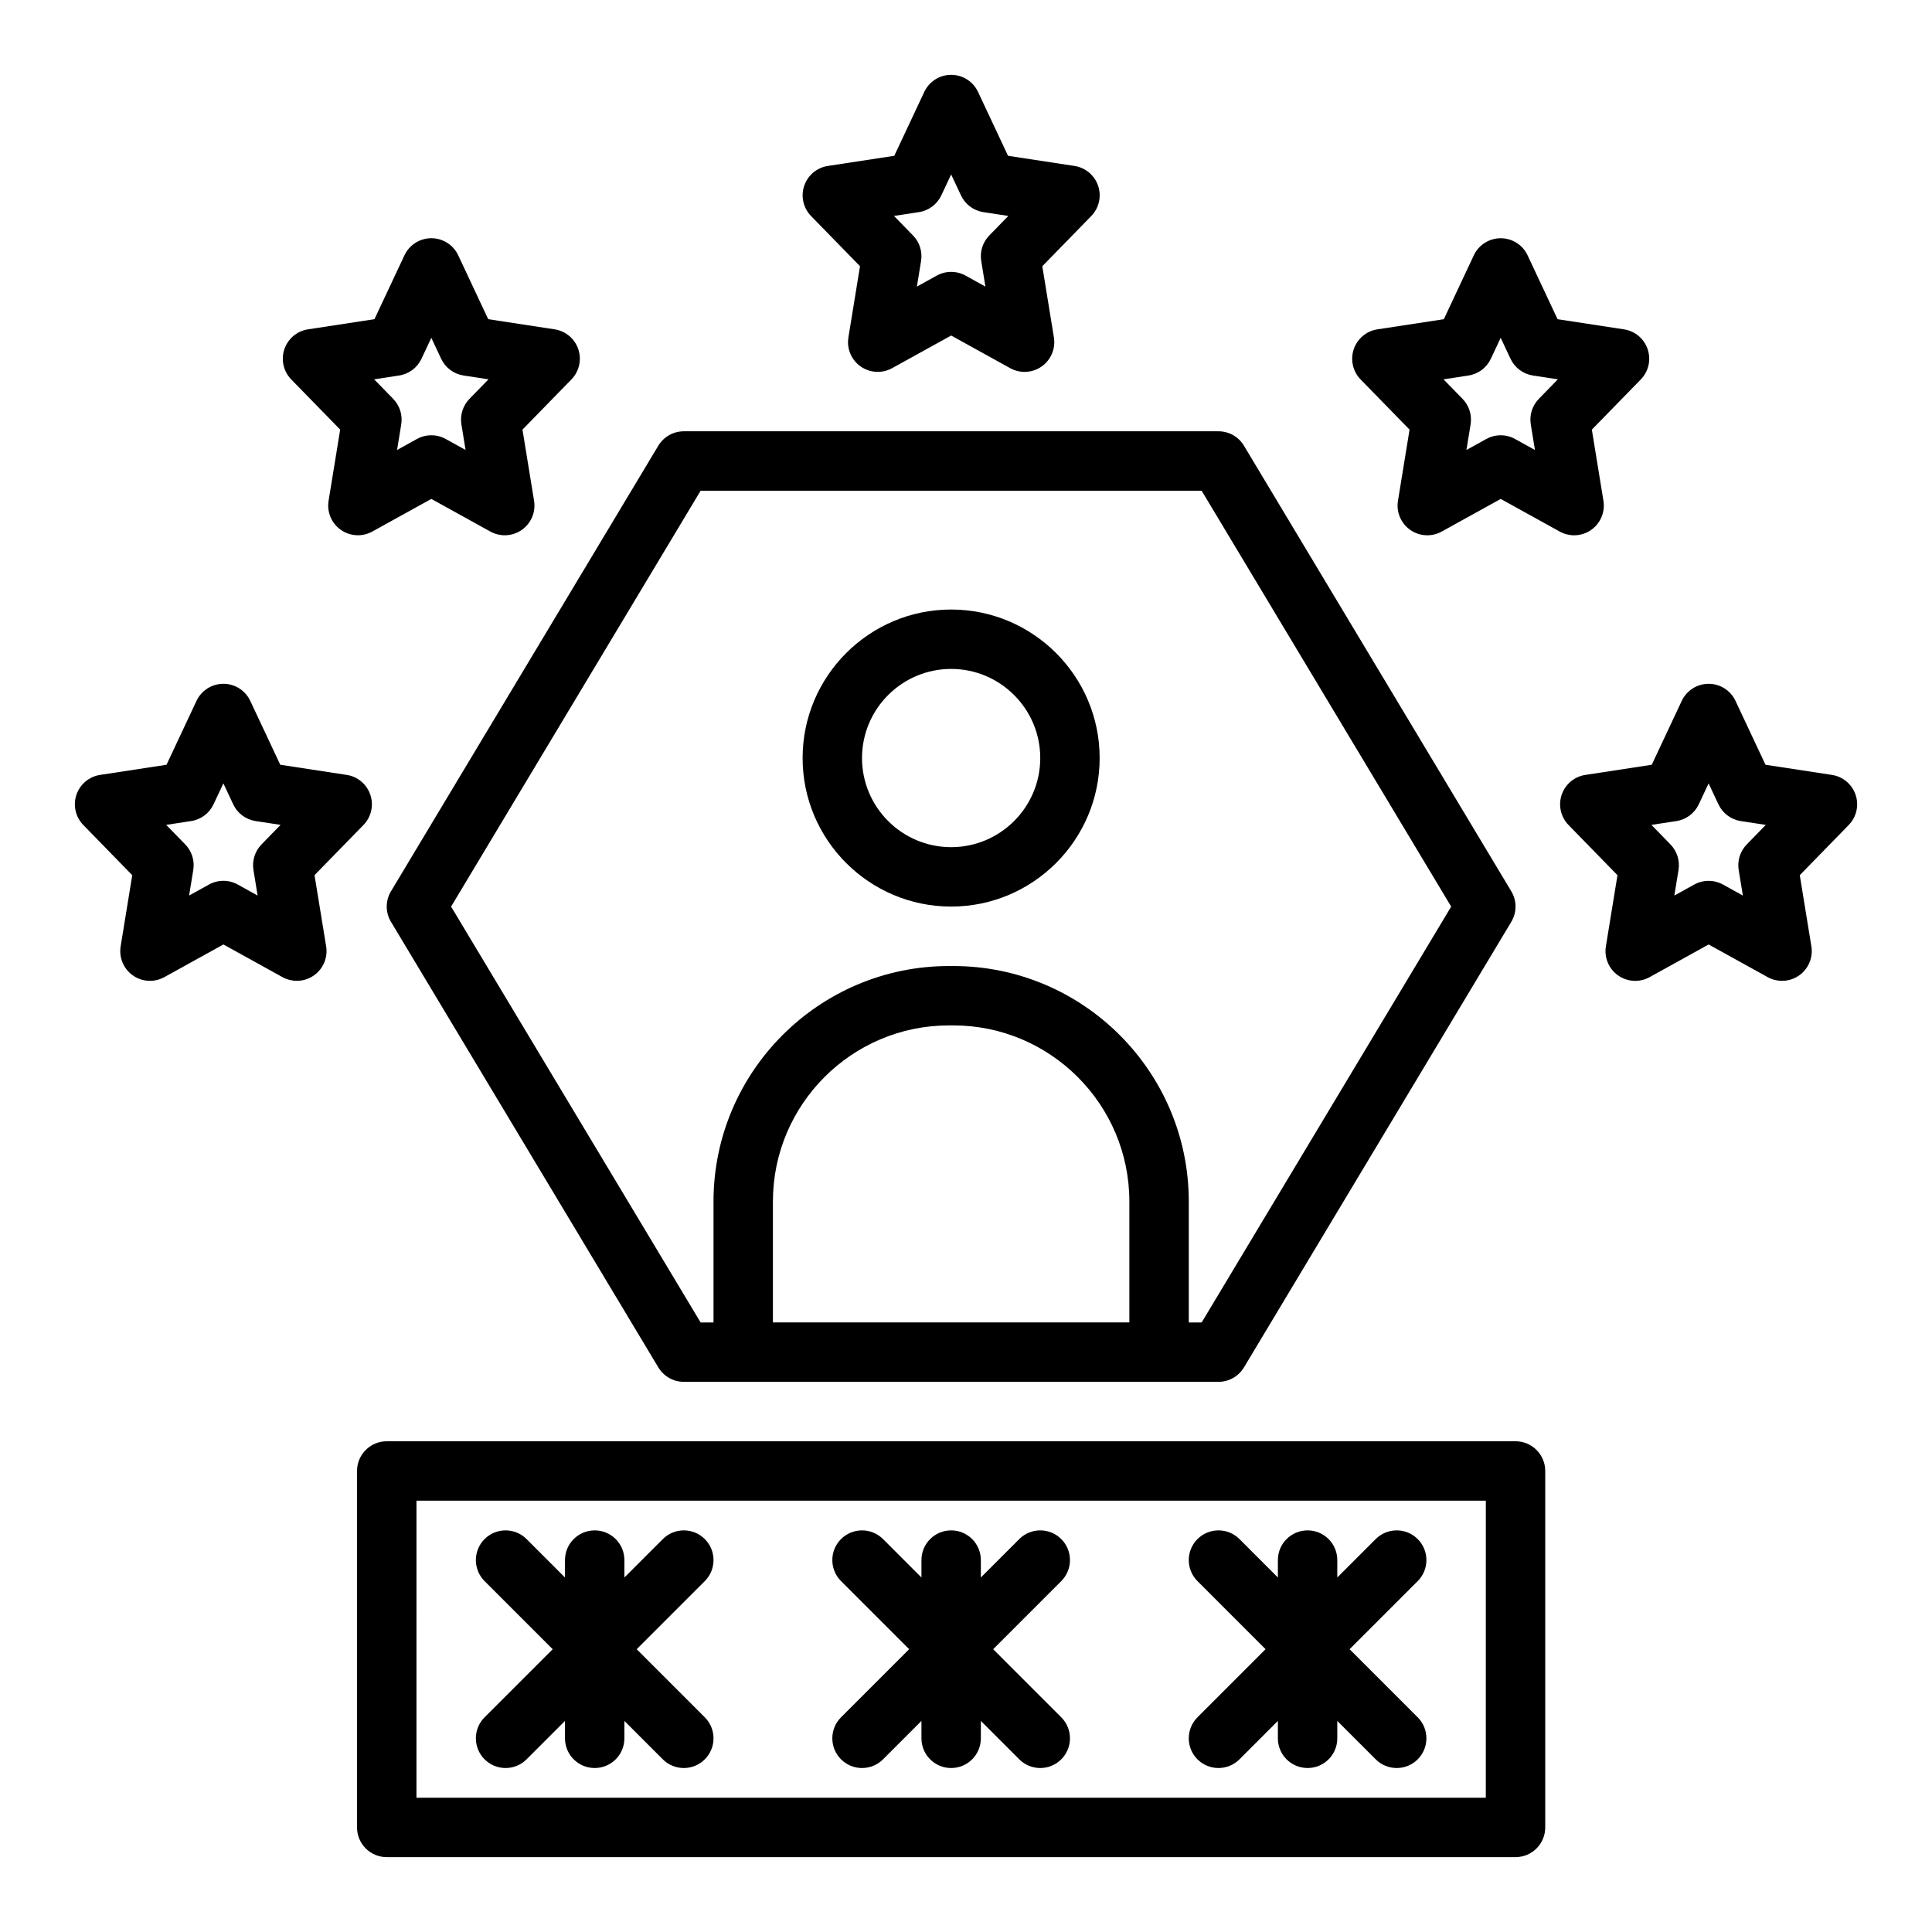
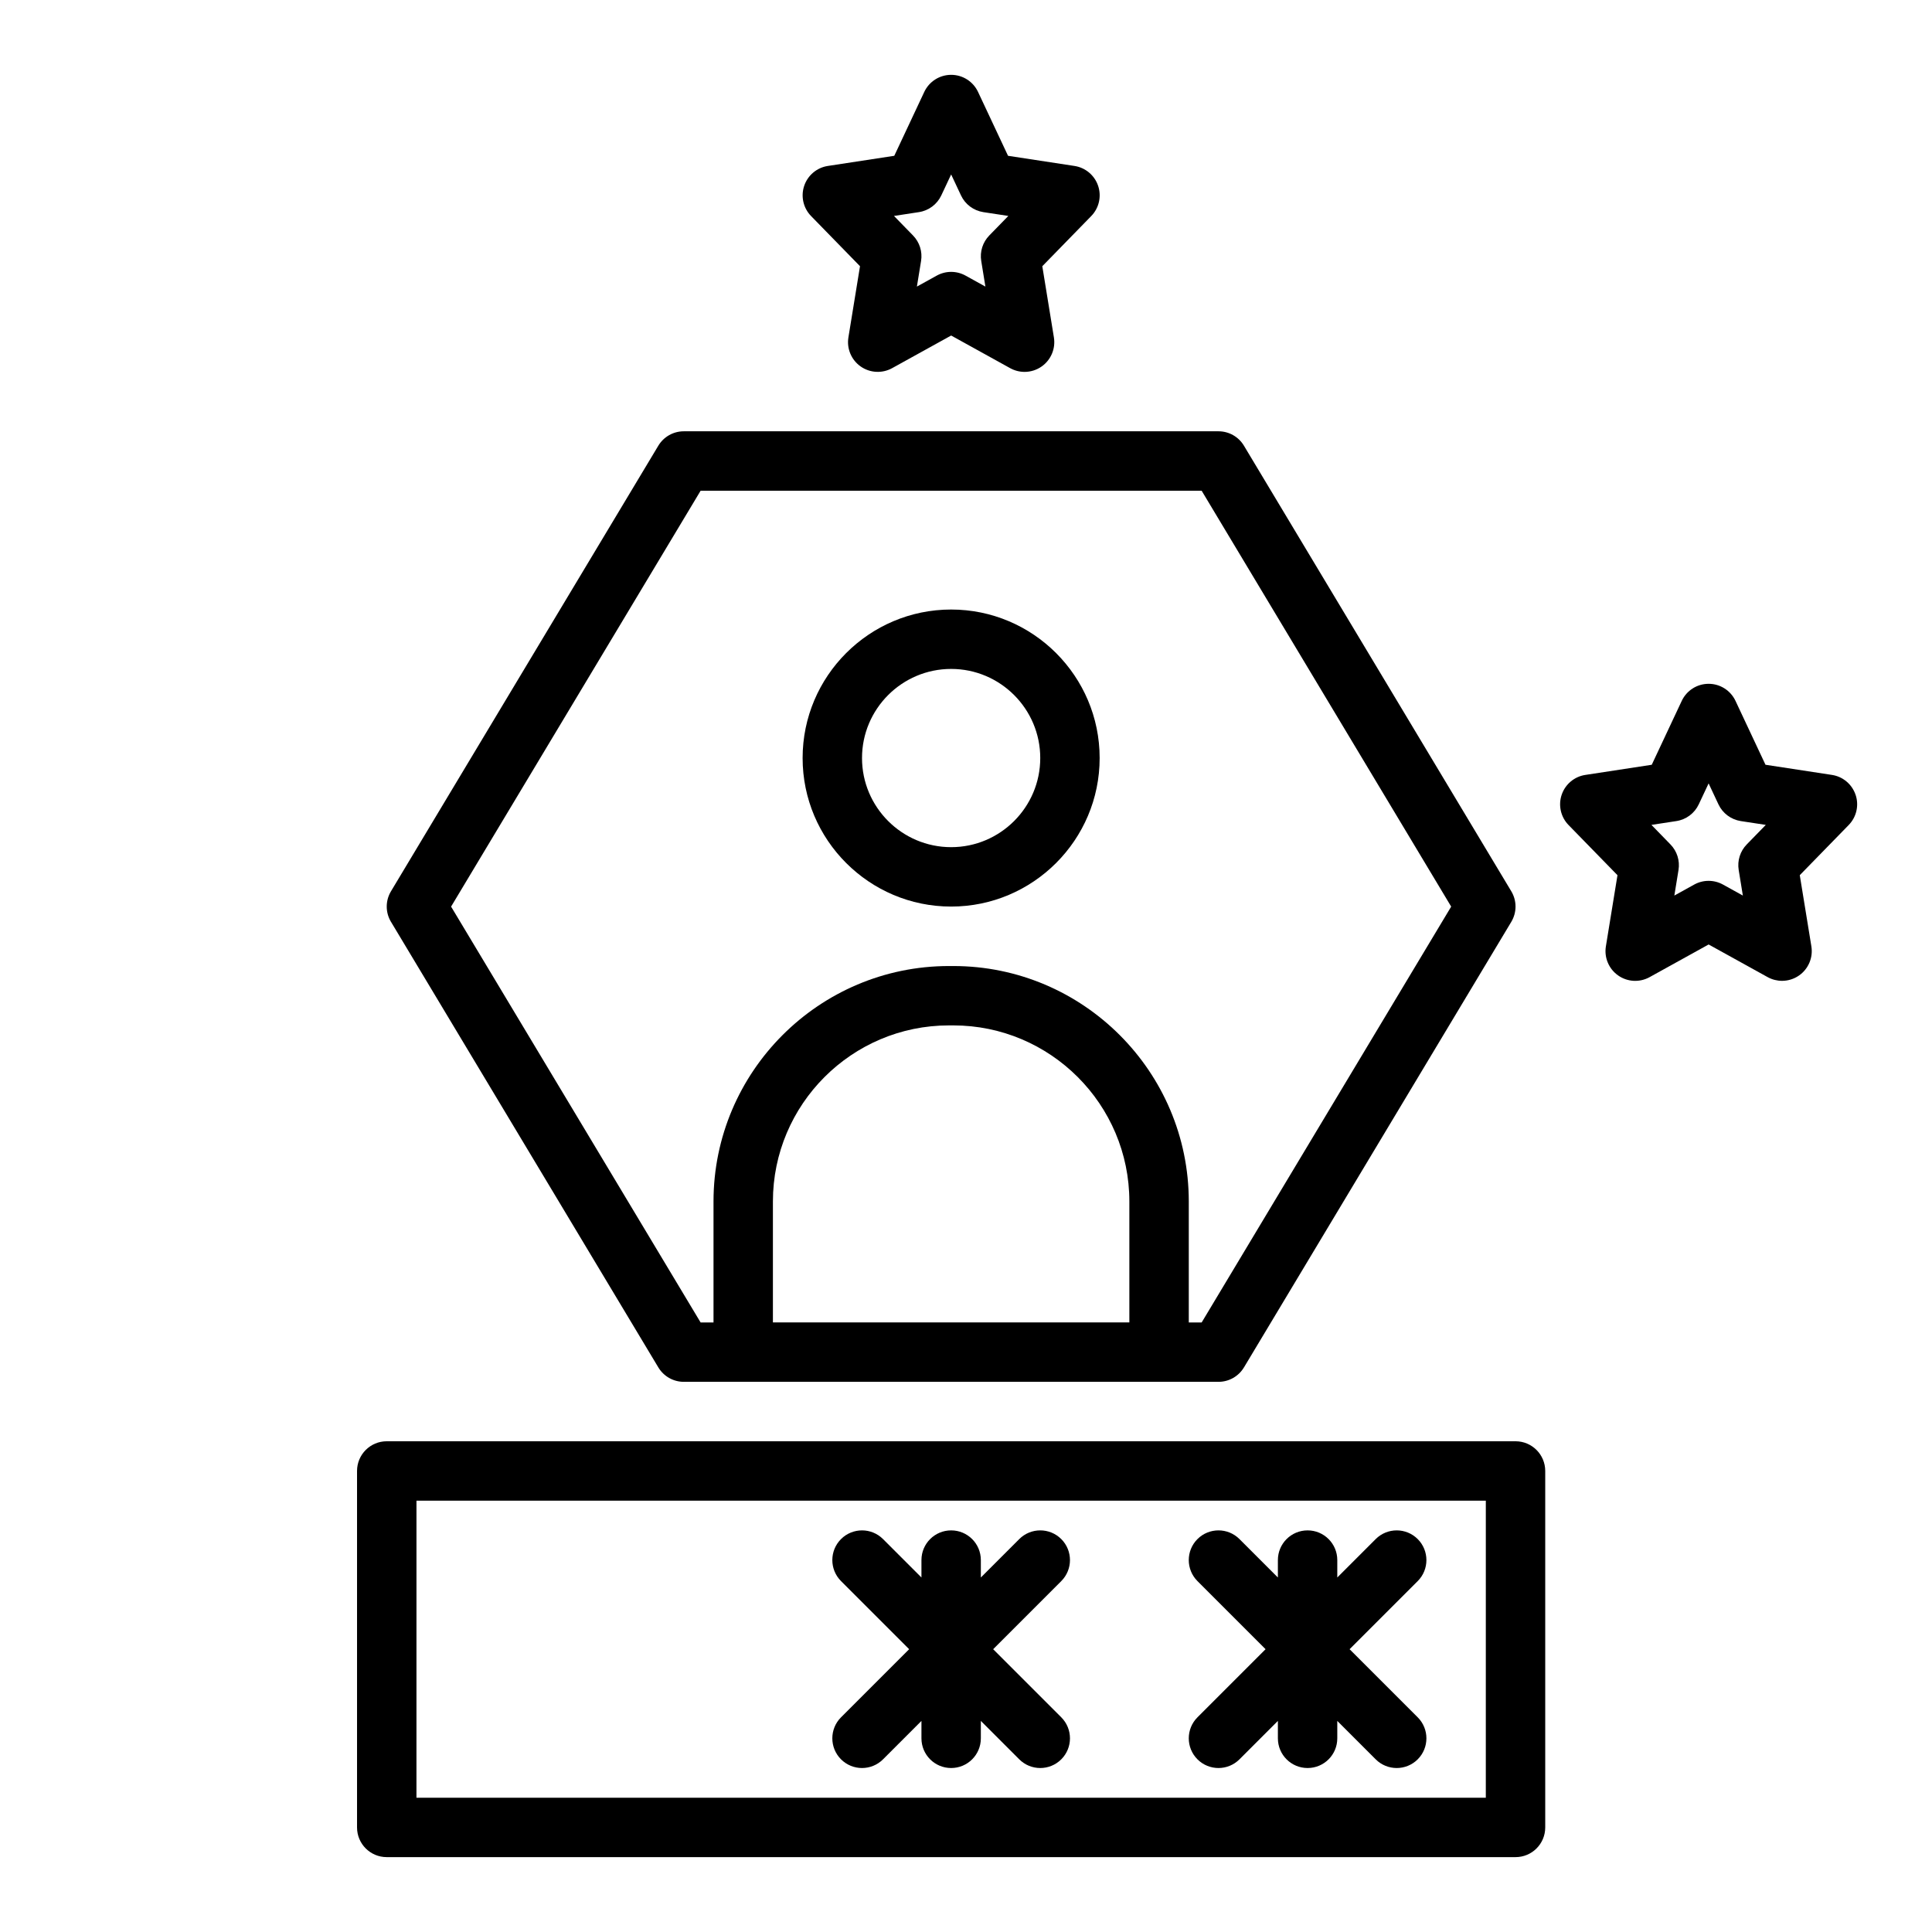
<svg xmlns="http://www.w3.org/2000/svg" fill="#000000" width="800px" height="800px" version="1.1" viewBox="144 144 512 512">
  <g>
    <path d="m247.62 388.3 70.848 118.08c1.422 2.367 3.981 3.82 6.75 3.82h141.69c2.766 0 5.328-1.453 6.75-3.82l70.848-118.08c1.5-2.496 1.5-5.609 0-8.102l-70.848-118.08c-1.418-2.371-3.977-3.82-6.746-3.82h-141.7c-2.766 0-5.328 1.449-6.75 3.82l-70.848 118.08c-1.5 2.496-1.5 5.609 0 8.102zm101.21 106.16v-32.059c0-25.727 20.93-46.66 46.66-46.66h1.137c25.734 0 46.664 20.934 46.664 46.664v32.055zm-19.16-220.41h132.78l66.129 110.21-66.129 110.21h-3.41v-32.059c0-34.406-28-62.402-62.406-62.402h-1.137c-34.41 0-62.41 27.996-62.41 62.406v32.055h-3.414l-66.129-110.21z" />
    <path d="m371.91 214.55-3.074 18.863c-0.484 2.977 0.777 5.965 3.238 7.699 2.469 1.734 5.703 1.91 8.348 0.453l15.641-8.648 15.645 8.652c1.191 0.656 2.504 0.984 3.812 0.984 1.59 0 3.184-0.484 4.535-1.438 2.461-1.734 3.723-4.723 3.238-7.699l-3.074-18.863 12.969-13.297c2.059-2.109 2.766-5.195 1.828-7.996-0.938-2.797-3.359-4.84-6.273-5.281l-17.605-2.691-7.949-16.93c-1.297-2.762-4.074-4.527-7.125-4.527s-5.828 1.766-7.125 4.527l-7.949 16.93-17.605 2.691c-2.914 0.441-5.336 2.484-6.273 5.281s-0.23 5.887 1.828 7.996zm15.613-14.336c2.59-0.395 4.82-2.055 5.934-4.438l2.606-5.547 2.606 5.551c1.113 2.379 3.344 4.039 5.934 4.438l6.613 1.008-5.043 5.172c-1.746 1.789-2.539 4.297-2.137 6.762l1.105 6.789-5.266-2.914c-1.191-0.656-2.5-0.984-3.812-0.984-1.316 0-2.621 0.328-3.812 0.984l-5.266 2.914 1.105-6.789c0.402-2.465-0.391-4.973-2.137-6.762l-5.043-5.172z" />
-     <path d="m565.69 284.42c2.461-1.734 3.723-4.723 3.238-7.699l-3.074-18.863 12.969-13.297c2.059-2.109 2.766-5.195 1.828-7.996-0.938-2.797-3.359-4.84-6.273-5.281l-17.605-2.691-7.949-16.93c-1.297-2.762-4.074-4.527-7.125-4.527-3.051 0-5.828 1.766-7.125 4.527l-7.949 16.93-17.605 2.691c-2.914 0.441-5.336 2.484-6.273 5.281s-0.23 5.887 1.828 7.996l12.969 13.297-3.074 18.863c-0.484 2.977 0.777 5.965 3.238 7.699 2.469 1.738 5.703 1.91 8.348 0.453l15.645-8.652 15.645 8.652c1.191 0.656 2.508 0.984 3.812 0.984 1.59 0 3.184-0.484 4.535-1.438zm-13.883-34.719c-1.746 1.789-2.535 4.297-2.137 6.762l1.105 6.789-5.266-2.914c-1.191-0.656-2.5-0.984-3.812-0.984-1.316 0-2.621 0.328-3.812 0.984l-5.266 2.914 1.105-6.789c0.398-2.465-0.391-4.973-2.137-6.762l-5.043-5.172 6.609-1.012c2.59-0.395 4.82-2.055 5.934-4.438l2.609-5.551 2.606 5.551c1.113 2.379 3.344 4.039 5.934 4.438l6.613 1.012z" />
    <path d="m635.75 354.64c-0.938-2.797-3.359-4.84-6.273-5.281l-17.605-2.691-7.949-16.93c-1.297-2.758-4.07-4.523-7.121-4.523s-5.828 1.766-7.125 4.527l-7.949 16.93-17.605 2.691c-2.914 0.441-5.336 2.484-6.273 5.281s-0.23 5.887 1.828 7.996l12.969 13.297-3.074 18.863c-0.484 2.977 0.777 5.965 3.238 7.699 2.461 1.742 5.711 1.914 8.348 0.453l15.645-8.656 15.641 8.652c1.191 0.656 2.508 0.984 3.812 0.984 1.59 0 3.184-0.484 4.535-1.438 2.461-1.734 3.723-4.723 3.238-7.699l-3.074-18.863 12.969-13.297c2.059-2.109 2.769-5.195 1.828-7.996zm-28.844 13.141c-1.746 1.789-2.535 4.297-2.137 6.762l1.105 6.789-5.266-2.914c-1.191-0.656-2.5-0.984-3.812-0.984-1.316 0-2.621 0.328-3.812 0.984l-5.266 2.914 1.105-6.789c0.398-2.465-0.391-4.973-2.137-6.762l-5.039-5.176 6.609-1.012c2.59-0.395 4.82-2.055 5.934-4.438l2.609-5.547 2.606 5.551c1.113 2.379 3.344 4.039 5.934 4.438l6.613 1.008z" />
-     <path d="m234.15 257.85-3.074 18.863c-0.484 2.977 0.777 5.965 3.238 7.699 2.469 1.738 5.703 1.91 8.348 0.453l15.641-8.648 15.645 8.652c1.191 0.656 2.508 0.984 3.812 0.984 1.59 0 3.184-0.484 4.535-1.438 2.461-1.734 3.723-4.723 3.238-7.699l-3.074-18.863 12.969-13.297c2.059-2.109 2.766-5.195 1.828-7.996-0.938-2.797-3.359-4.84-6.273-5.281l-17.605-2.691-7.949-16.93c-1.297-2.762-4.07-4.527-7.125-4.527-3.051 0-5.828 1.766-7.125 4.527l-7.949 16.93-17.605 2.691c-2.914 0.441-5.336 2.484-6.273 5.281s-0.23 5.887 1.828 7.996zm15.613-14.336c2.59-0.395 4.82-2.055 5.934-4.438l2.606-5.551 2.606 5.551c1.113 2.379 3.344 4.039 5.934 4.438l6.613 1.012-5.043 5.172c-1.746 1.789-2.535 4.297-2.137 6.762l1.105 6.789-5.266-2.914c-1.191-0.656-2.5-0.984-3.812-0.984-1.316 0-2.621 0.328-3.812 0.984l-5.266 2.914 1.105-6.789c0.398-2.465-0.391-4.973-2.137-6.762l-5.043-5.172z" />
-     <path d="m227.35 375.93 12.969-13.297c2.059-2.109 2.766-5.195 1.828-7.996-0.938-2.797-3.359-4.84-6.273-5.281l-17.605-2.691-7.949-16.93c-1.297-2.758-4.07-4.523-7.121-4.523s-5.828 1.766-7.125 4.527l-7.949 16.93-17.605 2.691c-2.914 0.441-5.336 2.484-6.273 5.281s-0.23 5.887 1.828 7.996l12.969 13.297-3.074 18.863c-0.484 2.977 0.777 5.965 3.238 7.699 2.465 1.738 5.711 1.91 8.348 0.449l15.645-8.652 15.645 8.652c1.191 0.656 2.508 0.984 3.812 0.984 1.59 0 3.184-0.484 4.535-1.438 2.461-1.734 3.723-4.723 3.238-7.699zm-14.043-8.152c-1.746 1.785-2.539 4.297-2.141 6.762l1.105 6.789-5.262-2.918c-1.191-0.656-2.5-0.984-3.812-0.984-1.316 0-2.621 0.328-3.812 0.984l-5.269 2.914 1.105-6.789c0.402-2.461-0.391-4.973-2.133-6.758l-5.043-5.176 6.609-1.012c2.59-0.395 4.82-2.055 5.934-4.438l2.609-5.547 2.606 5.551c1.113 2.379 3.344 4.039 5.934 4.438l6.613 1.008z" />
    <path d="m545.63 525.95h-299.14c-4.352 0-7.871 3.519-7.871 7.871v94.465c0 4.352 3.519 7.871 7.871 7.871h299.14c4.352 0 7.871-3.519 7.871-7.871v-94.461c0-4.352-3.523-7.875-7.871-7.875zm-7.875 94.465h-283.39l0.004-78.719h283.39z" />
    <path d="m366.88 610.24c1.539 1.535 3.555 2.305 5.566 2.305 2.016 0 4.027-0.77 5.566-2.305l10.18-10.18v4.613c0 4.352 3.519 7.871 7.871 7.871s7.871-3.519 7.871-7.871v-4.613l10.18 10.18c1.535 1.535 3.551 2.305 5.566 2.305 2.016 0 4.027-0.77 5.566-2.305 3.074-3.074 3.074-8.055 0-11.133l-18.051-18.051 18.051-18.051c3.074-3.074 3.074-8.055 0-11.133-3.074-3.074-8.055-3.074-11.133 0l-10.18 10.18v-4.613c0-4.352-3.519-7.871-7.871-7.871s-7.871 3.519-7.871 7.871v4.613l-10.18-10.18c-3.074-3.074-8.055-3.074-11.133 0-3.074 3.074-3.074 8.055 0 11.133l18.051 18.051-18.051 18.051c-3.074 3.074-3.074 8.055 0 11.133z" />
-     <path d="m272.42 610.24c1.535 1.535 3.551 2.305 5.562 2.305 2.016 0 4.027-0.77 5.566-2.305l10.18-10.18v4.613c0 4.352 3.519 7.871 7.871 7.871 4.352 0 7.871-3.519 7.871-7.871v-4.613l10.18 10.18c1.539 1.535 3.551 2.305 5.566 2.305s4.027-0.77 5.566-2.305c3.074-3.074 3.074-8.055 0-11.133l-18.051-18.051 18.051-18.051c3.074-3.074 3.074-8.055 0-11.133-3.074-3.074-8.055-3.074-11.133 0l-10.18 10.18v-4.613c0-4.352-3.519-7.871-7.871-7.871-4.352 0-7.871 3.519-7.871 7.871v4.613l-10.18-10.18c-3.074-3.074-8.055-3.074-11.133 0-3.074 3.074-3.074 8.055 0 11.133l18.051 18.051-18.051 18.051c-3.074 3.074-3.074 8.055 0.004 11.133z" />
    <path d="m461.34 610.24c1.539 1.535 3.555 2.305 5.566 2.305 2.016 0 4.027-0.77 5.566-2.305l10.18-10.18v4.613c0 4.352 3.519 7.871 7.871 7.871 4.352 0 7.871-3.519 7.871-7.871v-4.613l10.18 10.18c1.535 1.535 3.551 2.305 5.566 2.305s4.027-0.77 5.566-2.305c3.074-3.074 3.074-8.055 0-11.133l-18.051-18.051 18.051-18.051c3.074-3.074 3.074-8.055 0-11.133-3.074-3.074-8.055-3.074-11.133 0l-10.18 10.18v-4.613c0-4.352-3.519-7.871-7.871-7.871-4.352 0-7.871 3.519-7.871 7.871v4.613l-10.18-10.18c-3.074-3.074-8.055-3.074-11.133 0-3.074 3.074-3.074 8.055 0 11.133l18.051 18.051-18.051 18.051c-3.074 3.074-3.074 8.055 0 11.133z" />
    <path d="m396.06 384.25c21.703 0 39.359-17.66 39.359-39.359 0-21.703-17.66-39.359-39.359-39.359-21.703 0-39.359 17.66-39.359 39.359 0 21.703 17.656 39.359 39.359 39.359zm0-62.977c13.023 0 23.617 10.594 23.617 23.617 0 13.023-10.594 23.617-23.617 23.617s-23.617-10.594-23.617-23.617c0-13.023 10.594-23.617 23.617-23.617z" />
  </g>
</svg>